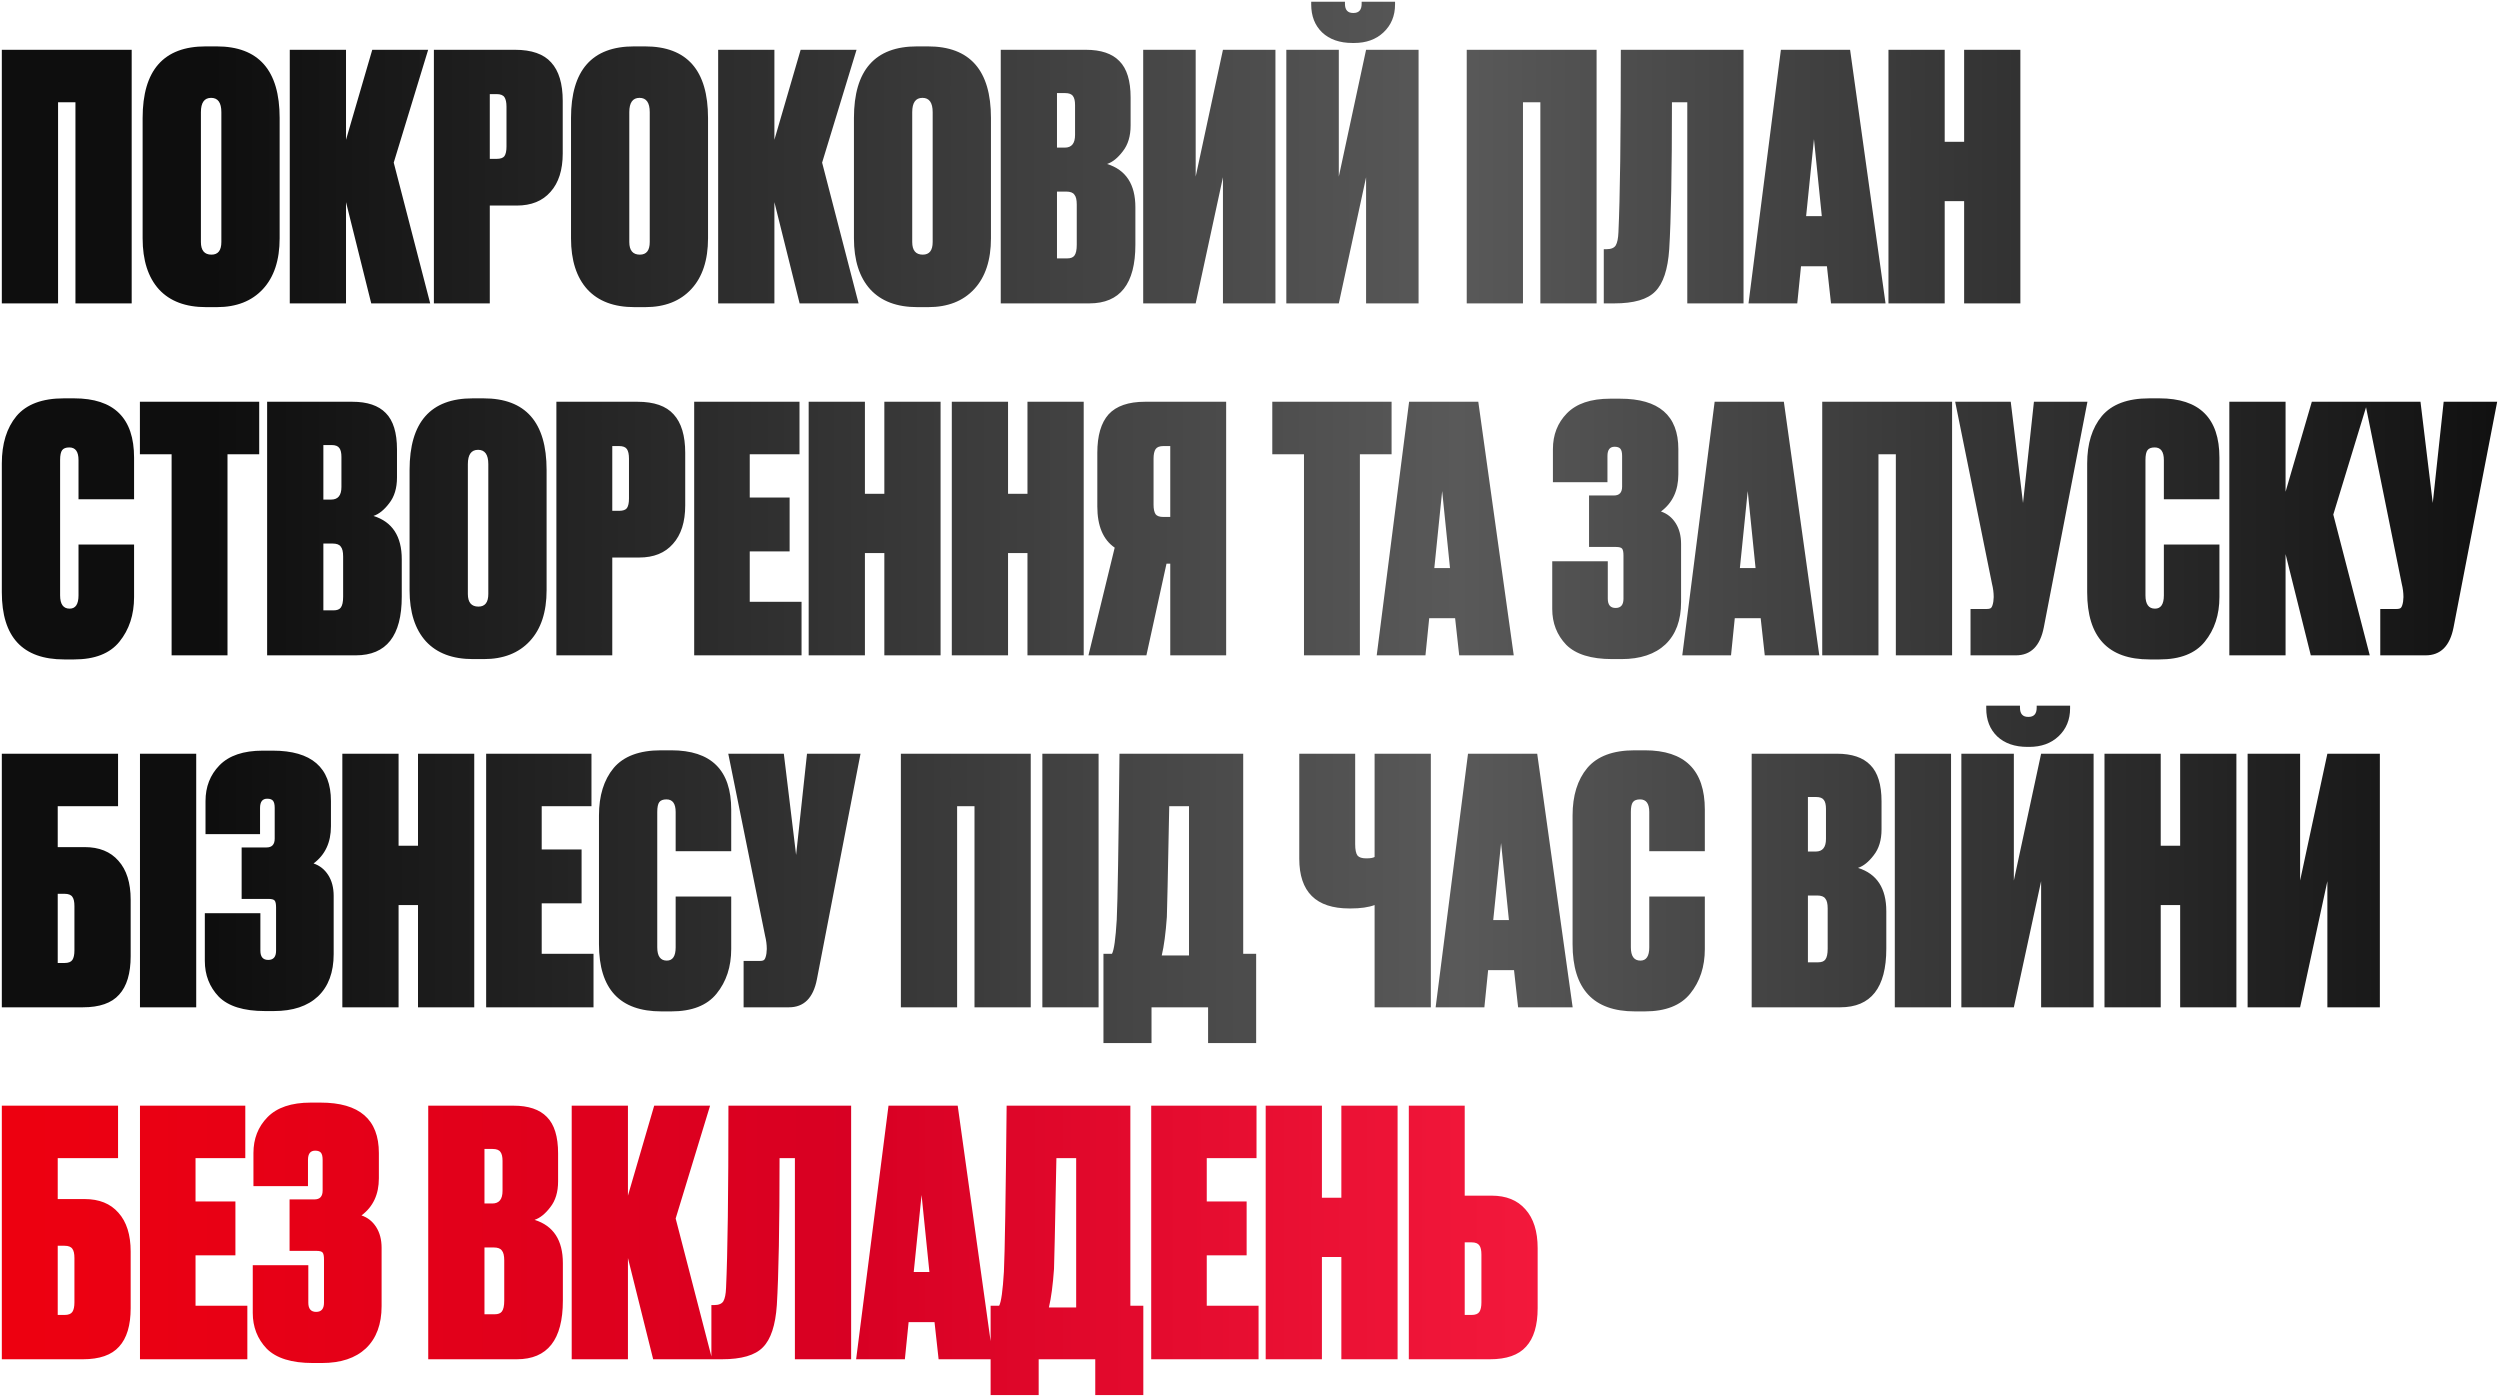
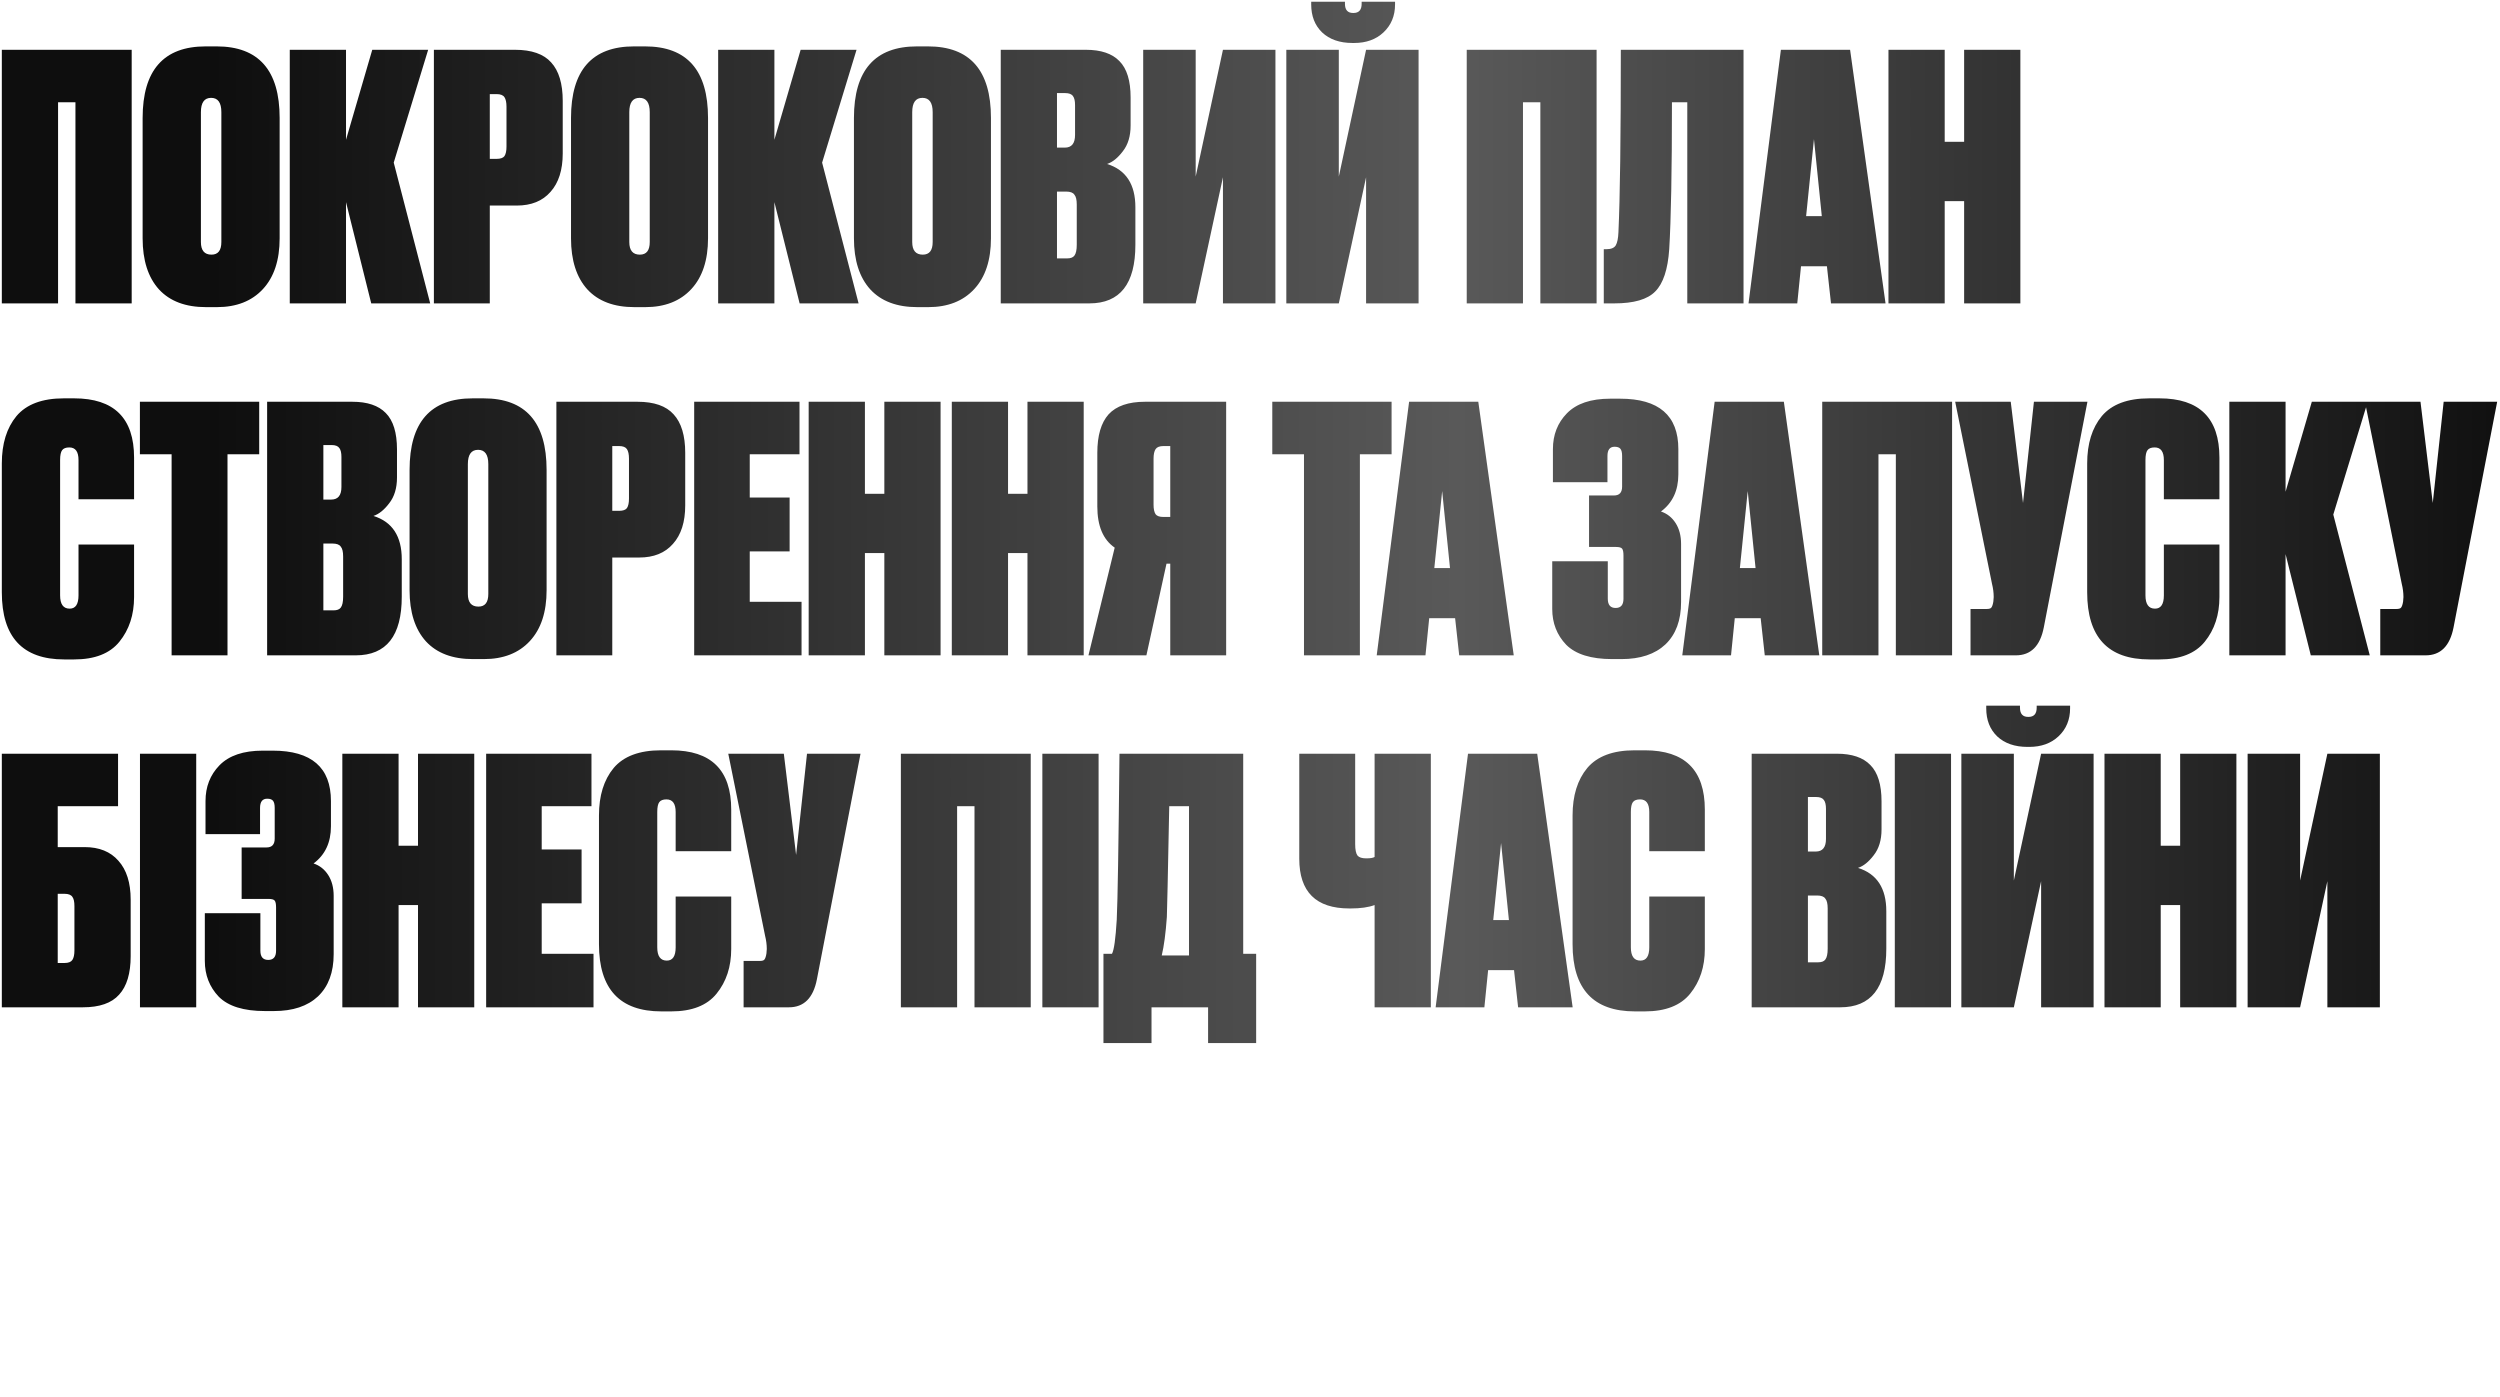
<svg xmlns="http://www.w3.org/2000/svg" width="689" height="385" viewBox="0 0 689 385" fill="none">
  <path d="M0.503 83.613V13.723H36.293V83.613H20.793V28.19H16.003V83.613H0.503ZM77.07 32.511V65.671C77.07 71.683 75.536 76.348 72.467 79.667C69.398 82.987 65.171 84.646 59.785 84.646H56.779C51.143 84.646 46.822 83.018 43.816 79.761C40.81 76.442 39.307 71.745 39.307 65.671V32.511C39.307 19.36 45.1 12.784 56.685 12.784H59.691C71.277 12.784 77.07 19.36 77.07 32.511ZM61.007 66.704V30.914C61.007 28.284 60.067 26.969 58.188 26.969C56.31 26.969 55.37 28.284 55.37 30.914V66.704C55.37 69.021 56.341 70.18 58.282 70.18C60.099 70.18 61.007 69.021 61.007 66.704ZM102.312 83.613L95.361 55.713V83.613H79.861V13.723H95.361V38.523L102.594 13.723H117.999L108.512 44.817L118.563 83.613H102.312ZM142.407 56.653H134.986V83.613H119.58V13.723H141.937C146.509 13.723 149.828 14.882 151.894 17.199C154.024 19.516 155.088 23.055 155.088 27.814V42.28C155.088 46.852 153.961 50.39 151.707 52.895C149.515 55.4 146.415 56.653 142.407 56.653ZM134.986 25.935V43.783H136.865C137.929 43.783 138.649 43.533 139.025 43.032C139.401 42.468 139.589 41.592 139.589 40.402V29.411C139.589 28.221 139.401 27.344 139.025 26.781C138.649 26.217 137.929 25.935 136.865 25.935H134.986ZM195.133 32.511V65.671C195.133 71.683 193.599 76.348 190.531 79.667C187.462 82.987 183.235 84.646 177.849 84.646H174.843C169.207 84.646 164.886 83.018 161.88 79.761C158.874 76.442 157.371 71.745 157.371 65.671V32.511C157.371 19.36 163.164 12.784 174.749 12.784H177.755C189.341 12.784 195.133 19.36 195.133 32.511ZM179.07 66.704V30.914C179.07 28.284 178.131 26.969 176.252 26.969C174.373 26.969 173.434 28.284 173.434 30.914V66.704C173.434 69.021 174.405 70.18 176.346 70.18C178.162 70.18 179.07 69.021 179.07 66.704ZM220.375 83.613L213.424 55.713V83.613H197.924V13.723H213.424V38.523L220.657 13.723H236.063L226.575 44.817L236.627 83.613H220.375ZM273.109 32.511V65.671C273.109 71.683 271.574 76.348 268.506 79.667C265.437 82.987 261.21 84.646 255.824 84.646H252.818C247.182 84.646 242.861 83.018 239.855 79.761C236.849 76.442 235.346 71.745 235.346 65.671V32.511C235.346 19.36 241.139 12.784 252.724 12.784H255.73C267.316 12.784 273.109 19.36 273.109 32.511ZM257.045 66.704V30.914C257.045 28.284 256.106 26.969 254.227 26.969C252.349 26.969 251.409 28.284 251.409 30.914V66.704C251.409 69.021 252.38 70.18 254.321 70.18C256.137 70.18 257.045 69.021 257.045 66.704ZM275.806 83.613V13.723H299.29C303.423 13.723 306.492 14.757 308.496 16.823C310.562 18.89 311.596 22.241 311.596 26.875V34.578C311.596 37.521 310.876 39.901 309.435 41.717C308.057 43.533 306.617 44.691 305.114 45.193C310.312 46.821 312.911 50.797 312.911 57.123V67.456C312.911 78.227 308.684 83.613 300.229 83.613H275.806ZM293.842 52.801H291.305V71.213H294.123C295.063 71.213 295.72 70.963 296.096 70.462C296.535 69.898 296.754 68.896 296.754 67.456V56.371C296.754 55.056 296.535 54.148 296.096 53.647C295.72 53.083 294.969 52.801 293.842 52.801ZM293.56 25.654H291.305V40.684H293.466C295.345 40.684 296.284 39.525 296.284 37.208V28.941C296.284 27.814 296.096 27 295.72 26.499C295.345 25.935 294.624 25.654 293.56 25.654ZM329.53 13.723V48.668L337.045 13.723H351.512V83.613H337.045V48.856L329.53 83.613H315.064V13.723H329.53ZM368.977 13.723V48.668L376.492 13.723H390.958V83.613H376.492V48.856L368.977 83.613H354.51V13.723H368.977ZM373.204 11.845H372.734C369.227 11.845 366.44 10.874 364.374 8.933C362.37 6.991 361.368 4.424 361.368 1.23V0.478H370.668V1.042C370.668 2.733 371.419 3.578 372.922 3.578H373.016C374.519 3.578 375.27 2.733 375.27 1.042V0.478H384.476V1.23C384.476 4.361 383.412 6.929 381.282 8.933C379.216 10.874 376.523 11.845 373.204 11.845ZM404.231 83.613V13.723H440.021V83.613H424.521V28.19H419.731V83.613H404.231ZM446.041 63.98C446.48 54.649 446.699 37.897 446.699 13.723H480.516V83.613H465.016V28.19H460.789C460.789 46.977 460.539 60.473 460.038 68.677C459.662 74.25 458.378 78.133 456.186 80.325C454.057 82.517 450.3 83.613 444.914 83.613H442.002V68.677H442.753C444.006 68.677 444.851 68.332 445.29 67.644C445.728 66.892 445.979 65.671 446.041 63.98ZM504.624 83.613L503.497 73.374H496.358L495.324 83.613H481.891L490.815 13.723H509.885L519.654 83.613H504.624ZM499.927 38.335L497.767 59.565H502.088L499.927 38.335ZM541.314 83.613V55.432H535.96V83.613H520.46V13.723H535.96V39.087H541.314V13.723H556.814V83.613H541.314ZM21.639 164.08V150.083H36.951V164.55C36.951 169.434 35.604 173.536 32.911 176.855C30.281 180.112 26.116 181.74 20.418 181.74H17.694C6.233 181.74 0.503 175.571 0.503 163.234V127.726C0.503 122.278 1.849 117.925 4.542 114.669C7.298 111.412 11.65 109.784 17.6 109.784H20.418C31.44 109.784 36.951 115.233 36.951 126.129V137.59H21.639V126.787C21.639 124.47 20.793 123.311 19.103 123.311C18.163 123.311 17.506 123.562 17.13 124.063C16.754 124.564 16.566 125.472 16.566 126.787V164.08C16.566 166.522 17.443 167.743 19.197 167.743C20.825 167.743 21.639 166.522 21.639 164.08ZM38.558 110.724H71.436V125.19H62.7V180.613H47.294V125.19H38.558V110.724ZM73.621 180.613V110.724H97.105C101.238 110.724 104.307 111.757 106.311 113.823C108.377 115.89 109.411 119.24 109.411 123.875V131.578C109.411 134.521 108.69 136.901 107.25 138.717C105.872 140.533 104.432 141.691 102.929 142.192C108.127 143.821 110.726 147.797 110.726 154.123V164.456C110.726 175.227 106.499 180.613 98.044 180.613H73.621ZM91.656 149.801H89.12V168.213H91.938C92.878 168.213 93.535 167.963 93.911 167.462C94.349 166.898 94.569 165.896 94.569 164.456V153.371C94.569 152.056 94.349 151.148 93.911 150.647C93.535 150.083 92.784 149.801 91.656 149.801ZM91.375 122.654H89.12V137.684H91.281C93.159 137.684 94.099 136.525 94.099 134.208V125.941C94.099 124.814 93.911 124 93.535 123.499C93.159 122.935 92.439 122.654 91.375 122.654ZM150.642 129.511V162.671C150.642 168.683 149.107 173.348 146.039 176.667C142.97 179.987 138.743 181.646 133.357 181.646H130.351C124.715 181.646 120.394 180.018 117.388 176.761C114.382 173.442 112.879 168.745 112.879 162.671V129.511C112.879 116.36 118.672 109.784 130.257 109.784H133.263C144.849 109.784 150.642 116.36 150.642 129.511ZM134.579 163.704V127.914C134.579 125.284 133.639 123.969 131.76 123.969C129.882 123.969 128.942 125.284 128.942 127.914V163.704C128.942 166.021 129.913 167.18 131.854 167.18C133.67 167.18 134.579 166.021 134.579 163.704ZM176.166 153.653H168.744V180.613H153.339V110.724H175.696C180.267 110.724 183.587 111.882 185.653 114.199C187.782 116.516 188.847 120.055 188.847 124.814V139.28C188.847 143.852 187.72 147.39 185.465 149.895C183.273 152.4 180.174 153.653 176.166 153.653ZM168.744 122.935V140.783H170.623C171.688 140.783 172.408 140.533 172.784 140.032C173.16 139.468 173.347 138.592 173.347 137.402V126.411C173.347 125.221 173.16 124.344 172.784 123.781C172.408 123.217 171.688 122.935 170.623 122.935H168.744ZM191.317 110.724H220.344V125.19H206.629V137.12H217.62V151.962H206.629V165.865H220.908V180.613H191.317V110.724ZM243.724 180.613V152.432H238.37V180.613H222.87V110.724H238.37V136.087H243.724V110.724H259.224V180.613H243.724ZM283.17 180.613V152.432H277.816V180.613H262.316V110.724H277.816V136.087H283.17V110.724H298.67V180.613H283.17ZM322.523 155.344H321.489L315.947 180.613H299.978L307.211 150.929C304.017 148.737 302.42 144.948 302.42 139.562V124.814C302.42 120.055 303.453 116.516 305.52 114.199C307.649 111.882 311 110.724 315.571 110.724H337.928V180.613H322.523V155.344ZM322.523 142.474V122.935H320.644C319.579 122.935 318.859 123.217 318.483 123.781C318.108 124.344 317.92 125.221 317.92 126.411V139.093C317.92 140.282 318.108 141.159 318.483 141.723C318.859 142.224 319.579 142.474 320.644 142.474H322.523ZM350.642 110.724H383.52V125.19H374.784V180.613H359.378V125.19H350.642V110.724ZM402.156 180.613L401.028 170.374H393.889L392.856 180.613H379.423L388.347 110.724H407.416L417.186 180.613H402.156ZM397.459 135.335L395.298 156.565H399.619L397.459 135.335ZM443.014 125.66V132.893H427.984V123.781C427.984 119.835 429.268 116.548 431.835 113.917C434.466 111.225 438.442 109.878 443.765 109.878H446.49C457.198 109.878 462.553 114.512 462.553 123.781V130.732C462.553 135.179 460.956 138.592 457.762 140.971C459.453 141.535 460.799 142.6 461.801 144.165C462.803 145.731 463.304 147.641 463.304 149.895V165.959C463.304 170.969 461.864 174.851 458.983 177.607C456.102 180.3 452.063 181.646 446.865 181.646H444.329C438.505 181.646 434.278 180.331 431.647 177.701C429.08 175.008 427.796 171.72 427.796 167.837V154.686H443.108V165.019C443.108 166.71 443.828 167.556 445.268 167.556C446.709 167.556 447.429 166.71 447.429 165.019V153.089C447.429 152.15 447.304 151.524 447.053 151.21C446.803 150.897 446.239 150.741 445.362 150.741H437.941V136.556H444.799C446.302 136.556 447.053 135.742 447.053 134.114V125.66C447.053 124.72 446.897 124.063 446.584 123.687C446.27 123.311 445.738 123.123 444.987 123.123C443.671 123.123 443.014 123.969 443.014 125.66ZM486.369 180.613L485.242 170.374H478.102L477.069 180.613H463.636L472.56 110.724H491.629L501.399 180.613H486.369ZM481.672 135.335L479.511 156.565H483.833L481.672 135.335ZM502.205 180.613V110.724H537.995V180.613H522.495V125.19H517.704V180.613H502.205ZM575.296 110.724L563.272 172.91C562.27 178.045 559.702 180.613 555.569 180.613H543.075V167.837H547.49C548.179 167.837 548.618 167.712 548.806 167.462C549.056 167.148 549.244 166.585 549.369 165.771L549.463 164.55C549.463 163.36 549.307 162.138 548.993 160.886L538.848 110.724H554.16L557.542 138.623L560.548 110.724H575.296ZM596.362 164.08V150.083H611.674V164.55C611.674 169.434 610.327 173.536 607.634 176.855C605.004 180.112 600.84 181.74 595.141 181.74H592.417C580.956 181.74 575.226 175.571 575.226 163.234V127.726C575.226 122.278 576.573 117.925 579.265 114.669C582.021 111.412 586.373 109.784 592.323 109.784H595.141C606.163 109.784 611.674 115.233 611.674 126.129V137.59H596.362V126.787C596.362 124.47 595.517 123.311 593.826 123.311C592.886 123.311 592.229 123.562 591.853 124.063C591.477 124.564 591.289 125.472 591.289 126.787V164.08C591.289 166.522 592.166 167.743 593.92 167.743C595.548 167.743 596.362 166.522 596.362 164.08ZM636.855 180.613L629.903 152.713V180.613H614.404V110.724H629.903V135.523L637.137 110.724H652.542L643.055 141.817L653.106 180.613H636.855ZM688.222 110.724L676.198 172.91C675.196 178.045 672.629 180.613 668.495 180.613H656.002V167.837H660.417C661.106 167.837 661.544 167.712 661.732 167.462C661.982 167.148 662.17 166.585 662.296 165.771L662.389 164.55C662.389 163.36 662.233 162.138 661.92 160.886L651.775 110.724H667.086L670.468 138.623L673.474 110.724H688.222ZM0.503 277.613V207.724H32.536V222.19H15.909V233.462H23.33C27.338 233.462 30.438 234.715 32.63 237.22C34.884 239.725 36.011 243.294 36.011 247.929V263.522C36.011 268.282 34.947 271.82 32.817 274.137C30.751 276.454 27.432 277.613 22.86 277.613H0.503ZM15.909 265.401H17.787C18.852 265.401 19.572 265.119 19.948 264.556C20.324 263.992 20.512 263.115 20.512 261.925V249.713C20.512 248.524 20.324 247.678 19.948 247.177C19.572 246.614 18.852 246.332 17.787 246.332H15.909V265.401ZM54.077 207.724V277.613H38.578V207.724H54.077ZM71.668 222.66V229.893H56.639V220.781C56.639 216.835 57.922 213.548 60.49 210.917C63.12 208.225 67.097 206.878 72.42 206.878H75.144C85.853 206.878 91.207 211.512 91.207 220.781V227.732C91.207 232.179 89.611 235.592 86.417 237.971C88.108 238.535 89.454 239.6 90.456 241.165C91.458 242.731 91.959 244.641 91.959 246.895V262.959C91.959 267.969 90.519 271.851 87.638 274.607C84.757 277.3 80.718 278.646 75.52 278.646H72.984C67.159 278.646 62.932 277.331 60.302 274.701C57.734 272.008 56.451 268.72 56.451 264.837V251.686H71.762V262.019C71.762 263.71 72.483 264.556 73.923 264.556C75.363 264.556 76.084 263.71 76.084 262.019V250.089C76.084 249.15 75.958 248.524 75.708 248.21C75.457 247.897 74.894 247.741 74.017 247.741H66.596V233.556H73.453C74.956 233.556 75.708 232.742 75.708 231.114V222.66C75.708 221.72 75.551 221.063 75.238 220.687C74.925 220.311 74.393 220.123 73.641 220.123C72.326 220.123 71.668 220.969 71.668 222.66ZM115.202 277.613V249.432H109.848V277.613H94.348V207.724H109.848V233.087H115.202V207.724H130.702V277.613H115.202ZM133.983 207.724H163.009V222.19H149.294V234.12H160.285V248.962H149.294V262.865H163.573V277.613H133.983V207.724ZM186.212 261.08V247.083H201.524V261.55C201.524 266.434 200.178 270.536 197.485 273.855C194.855 277.112 190.69 278.74 184.991 278.74H182.267C170.807 278.74 165.077 272.571 165.077 260.234V224.726C165.077 219.278 166.423 214.925 169.116 211.669C171.871 208.412 176.224 206.784 182.173 206.784H184.991C196.013 206.784 201.524 212.233 201.524 223.129V234.59H186.212V223.787C186.212 221.47 185.367 220.311 183.676 220.311C182.737 220.311 182.079 220.562 181.703 221.063C181.328 221.564 181.14 222.472 181.14 223.787V261.08C181.14 263.522 182.017 264.743 183.77 264.743C185.398 264.743 186.212 263.522 186.212 261.08ZM237.159 207.724L225.135 269.91C224.133 275.045 221.565 277.613 217.432 277.613H204.938V264.837H209.353C210.042 264.837 210.48 264.712 210.668 264.462C210.919 264.148 211.107 263.585 211.232 262.771L211.326 261.55C211.326 260.36 211.169 259.138 210.856 257.886L200.711 207.724H216.023L219.405 235.623L222.411 207.724H237.159ZM248.281 277.613V207.724H284.071V277.613H268.571V222.19H263.78V277.613H248.281ZM302.772 207.724V277.613H287.273V207.724H302.772ZM332.951 287.476V277.613H317.358V287.476H304.112V262.865H306.461C307.024 261.863 307.463 258.731 307.776 253.471C308.026 248.21 308.277 232.961 308.527 207.724H342.627V262.865H346.196V287.476H332.951ZM321.585 252.719C321.272 257.166 320.802 260.704 320.176 263.334H327.691V222.19H322.242C321.866 241.478 321.647 251.655 321.585 252.719ZM394.339 277.613H378.839V249.432C377.149 250.058 374.957 250.371 372.264 250.371H371.888C362.682 250.371 358.079 245.799 358.079 236.656V207.724H373.485V232.617C373.485 234.183 373.704 235.247 374.143 235.811C374.581 236.312 375.364 236.562 376.491 236.562H376.679C377.681 236.562 378.401 236.437 378.839 236.186V207.724H394.339V277.613ZM418.393 277.613L417.266 267.374H410.126L409.093 277.613H395.66L404.584 207.724H423.653L433.423 277.613H418.393ZM413.696 232.335L411.535 253.565H415.857L413.696 232.335ZM454.539 261.08V247.083H469.851V261.55C469.851 266.434 468.504 270.536 465.811 273.855C463.181 277.112 459.016 278.74 453.318 278.74H450.593C439.133 278.74 433.403 272.571 433.403 260.234V224.726C433.403 219.278 434.749 214.925 437.442 211.669C440.198 208.412 444.55 206.784 450.5 206.784H453.318C464.34 206.784 469.851 212.233 469.851 223.129V234.59H454.539V223.787C454.539 221.47 453.693 220.311 452.003 220.311C451.063 220.311 450.406 220.562 450.03 221.063C449.654 221.564 449.466 222.472 449.466 223.787V261.08C449.466 263.522 450.343 264.743 452.096 264.743C453.725 264.743 454.539 263.522 454.539 261.08ZM482.761 277.613V207.724H506.245C510.379 207.724 513.447 208.757 515.451 210.823C517.518 212.89 518.551 216.24 518.551 220.875V228.578C518.551 231.521 517.831 233.901 516.391 235.717C515.013 237.533 513.572 238.691 512.069 239.192C517.267 240.821 519.866 244.797 519.866 251.123V261.456C519.866 272.227 515.639 277.613 507.185 277.613H482.761ZM500.797 246.801H498.261V265.213H501.079C502.018 265.213 502.676 264.963 503.051 264.462C503.49 263.898 503.709 262.896 503.709 261.456V250.371C503.709 249.056 503.49 248.148 503.051 247.647C502.676 247.083 501.924 246.801 500.797 246.801ZM500.515 219.654H498.261V234.684H500.421C502.3 234.684 503.239 233.525 503.239 231.208V222.941C503.239 221.814 503.051 221 502.676 220.499C502.3 219.935 501.58 219.654 500.515 219.654ZM537.707 207.724V277.613H522.207V207.724H537.707ZM555.016 207.724V242.668L562.531 207.724H576.998V277.613H562.531V242.856L555.016 277.613H540.55V207.724H555.016ZM559.244 205.845H558.774C555.267 205.845 552.48 204.874 550.413 202.933C548.409 200.991 547.407 198.424 547.407 195.23V194.478H556.707V195.042C556.707 196.733 557.459 197.578 558.962 197.578H559.056C560.559 197.578 561.31 196.733 561.31 195.042V194.478H570.516V195.23C570.516 198.361 569.451 200.929 567.322 202.933C565.256 204.874 562.563 205.845 559.244 205.845ZM600.85 277.613V249.432H595.496V277.613H579.996V207.724H595.496V233.087H600.85V207.724H616.35V277.613H600.85ZM633.909 207.724V242.668L641.424 207.724H655.89V277.613H641.424V242.856L633.909 277.613H619.443V207.724H633.909Z" fill="url(#paint0_linear_313_569)" />
-   <path d="M0.503 374.613V304.724H32.536V319.19H15.909V330.462H23.33C27.338 330.462 30.438 331.715 32.63 334.22C34.884 336.725 36.011 340.294 36.011 344.929V360.522C36.011 365.282 34.947 368.82 32.817 371.137C30.751 373.454 27.432 374.613 22.86 374.613H0.503ZM15.909 362.401H17.787C18.852 362.401 19.572 362.119 19.948 361.556C20.324 360.992 20.512 360.115 20.512 358.925V346.713C20.512 345.524 20.324 344.678 19.948 344.177C19.572 343.614 18.852 343.332 17.787 343.332H15.909V362.401ZM38.578 304.724H67.604V319.19H53.889V331.12H64.88V345.962H53.889V359.865H68.168V374.613H38.578V304.724ZM84.878 319.66V326.893H69.848V317.781C69.848 313.835 71.132 310.548 73.7 307.917C76.33 305.225 80.307 303.878 85.63 303.878H88.354C99.063 303.878 104.417 308.512 104.417 317.781V324.732C104.417 329.179 102.82 332.592 99.626 334.971C101.317 335.535 102.664 336.6 103.666 338.165C104.668 339.731 105.169 341.641 105.169 343.895V359.959C105.169 364.969 103.728 368.851 100.848 371.607C97.967 374.3 93.928 375.646 88.73 375.646H86.194C80.369 375.646 76.142 374.331 73.512 371.701C70.944 369.008 69.661 365.72 69.661 361.837V348.686H84.972V359.019C84.972 360.71 85.692 361.556 87.133 361.556C88.573 361.556 89.293 360.71 89.293 359.019V347.089C89.293 346.15 89.168 345.524 88.918 345.21C88.667 344.897 88.104 344.741 87.227 344.741H79.806V330.556H86.663C88.166 330.556 88.918 329.742 88.918 328.114V319.66C88.918 318.72 88.761 318.063 88.448 317.687C88.135 317.311 87.603 317.123 86.851 317.123C85.536 317.123 84.878 317.969 84.878 319.66ZM118.021 374.613V304.724H141.505C145.638 304.724 148.707 305.757 150.711 307.823C152.777 309.89 153.811 313.24 153.811 317.875V325.578C153.811 328.521 153.09 330.901 151.65 332.717C150.272 334.533 148.832 335.691 147.329 336.192C152.527 337.821 155.126 341.797 155.126 348.123V358.456C155.126 369.227 150.899 374.613 142.444 374.613H118.021ZM136.057 343.801H133.52V362.213H136.338C137.278 362.213 137.935 361.963 138.311 361.462C138.749 360.898 138.969 359.896 138.969 358.456V347.371C138.969 346.056 138.749 345.148 138.311 344.647C137.935 344.083 137.184 343.801 136.057 343.801ZM135.775 316.654H133.52V331.684H135.681C137.56 331.684 138.499 330.525 138.499 328.208V319.941C138.499 318.814 138.311 318 137.935 317.499C137.56 316.935 136.839 316.654 135.775 316.654ZM180.012 374.613L173.06 346.713V374.613H157.561V304.724H173.06V329.523L180.294 304.724H195.699L186.212 335.817L196.263 374.613H180.012ZM200.098 354.98C200.537 345.649 200.756 328.897 200.756 304.724H234.573V374.613H219.074V319.19H214.846C214.846 337.977 214.596 351.473 214.095 359.677C213.719 365.25 212.435 369.133 210.243 371.325C208.114 373.517 204.357 374.613 198.971 374.613H196.059V359.677H196.81C198.063 359.677 198.908 359.332 199.347 358.643C199.785 357.892 200.036 356.671 200.098 354.98ZM258.681 374.613L257.554 364.374H250.415L249.381 374.613H235.948L244.872 304.724H263.942L273.711 374.613H258.681ZM253.984 329.335L251.824 350.565H256.145L253.984 329.335ZM301.853 384.476V374.613H286.259V384.476H273.014V359.865H275.362C275.926 358.863 276.364 355.731 276.678 350.471C276.928 345.21 277.179 329.961 277.429 304.724H311.528V359.865H315.098V384.476H301.853ZM290.486 349.719C290.173 354.166 289.704 357.704 289.077 360.334H296.592V319.19H291.144C290.768 338.478 290.549 348.655 290.486 349.719ZM317.27 304.724H346.297V319.19H332.582V331.12H343.573V345.962H332.582V359.865H346.86V374.613H317.27V304.724ZM369.677 374.613V346.432H364.322V374.613H348.823V304.724H364.322V330.087H369.677V304.724H385.176V374.613H369.677ZM403.675 329.523H411.096C415.104 329.523 418.204 330.775 420.396 333.28C422.65 335.785 423.777 339.355 423.777 343.989V360.522C423.777 365.282 422.713 368.82 420.583 371.137C418.517 373.454 415.198 374.613 410.626 374.613H388.269V304.724H403.675V329.523ZM403.675 362.401H405.554C406.618 362.401 407.338 362.119 407.714 361.556C408.09 360.992 408.278 360.115 408.278 358.925V345.774C408.278 344.584 408.09 343.739 407.714 343.238C407.338 342.674 406.618 342.392 405.554 342.392H403.675V362.401Z" fill="url(#paint1_linear_313_569)" />
  <defs>
    <linearGradient id="paint0_linear_313_569" x1="58.133" y1="189.613" x2="699" y2="189.613" gradientUnits="userSpaceOnUse">
      <stop stop-color="#0E0E0E" />
      <stop offset="0.536" stop-color="#595959" />
      <stop offset="1" stop-color="#0E0E0E" />
    </linearGradient>
    <linearGradient id="paint1_linear_313_569" x1="882.919" y1="194.346" x2="-186.765" y2="194.346" gradientUnits="userSpaceOnUse">
      <stop stop-color="#D80023" />
      <stop offset="0.37" stop-color="#FC2144" />
      <stop offset="0.605" stop-color="#D80023" />
      <stop offset="1" stop-color="#FF0000" />
    </linearGradient>
  </defs>
</svg>